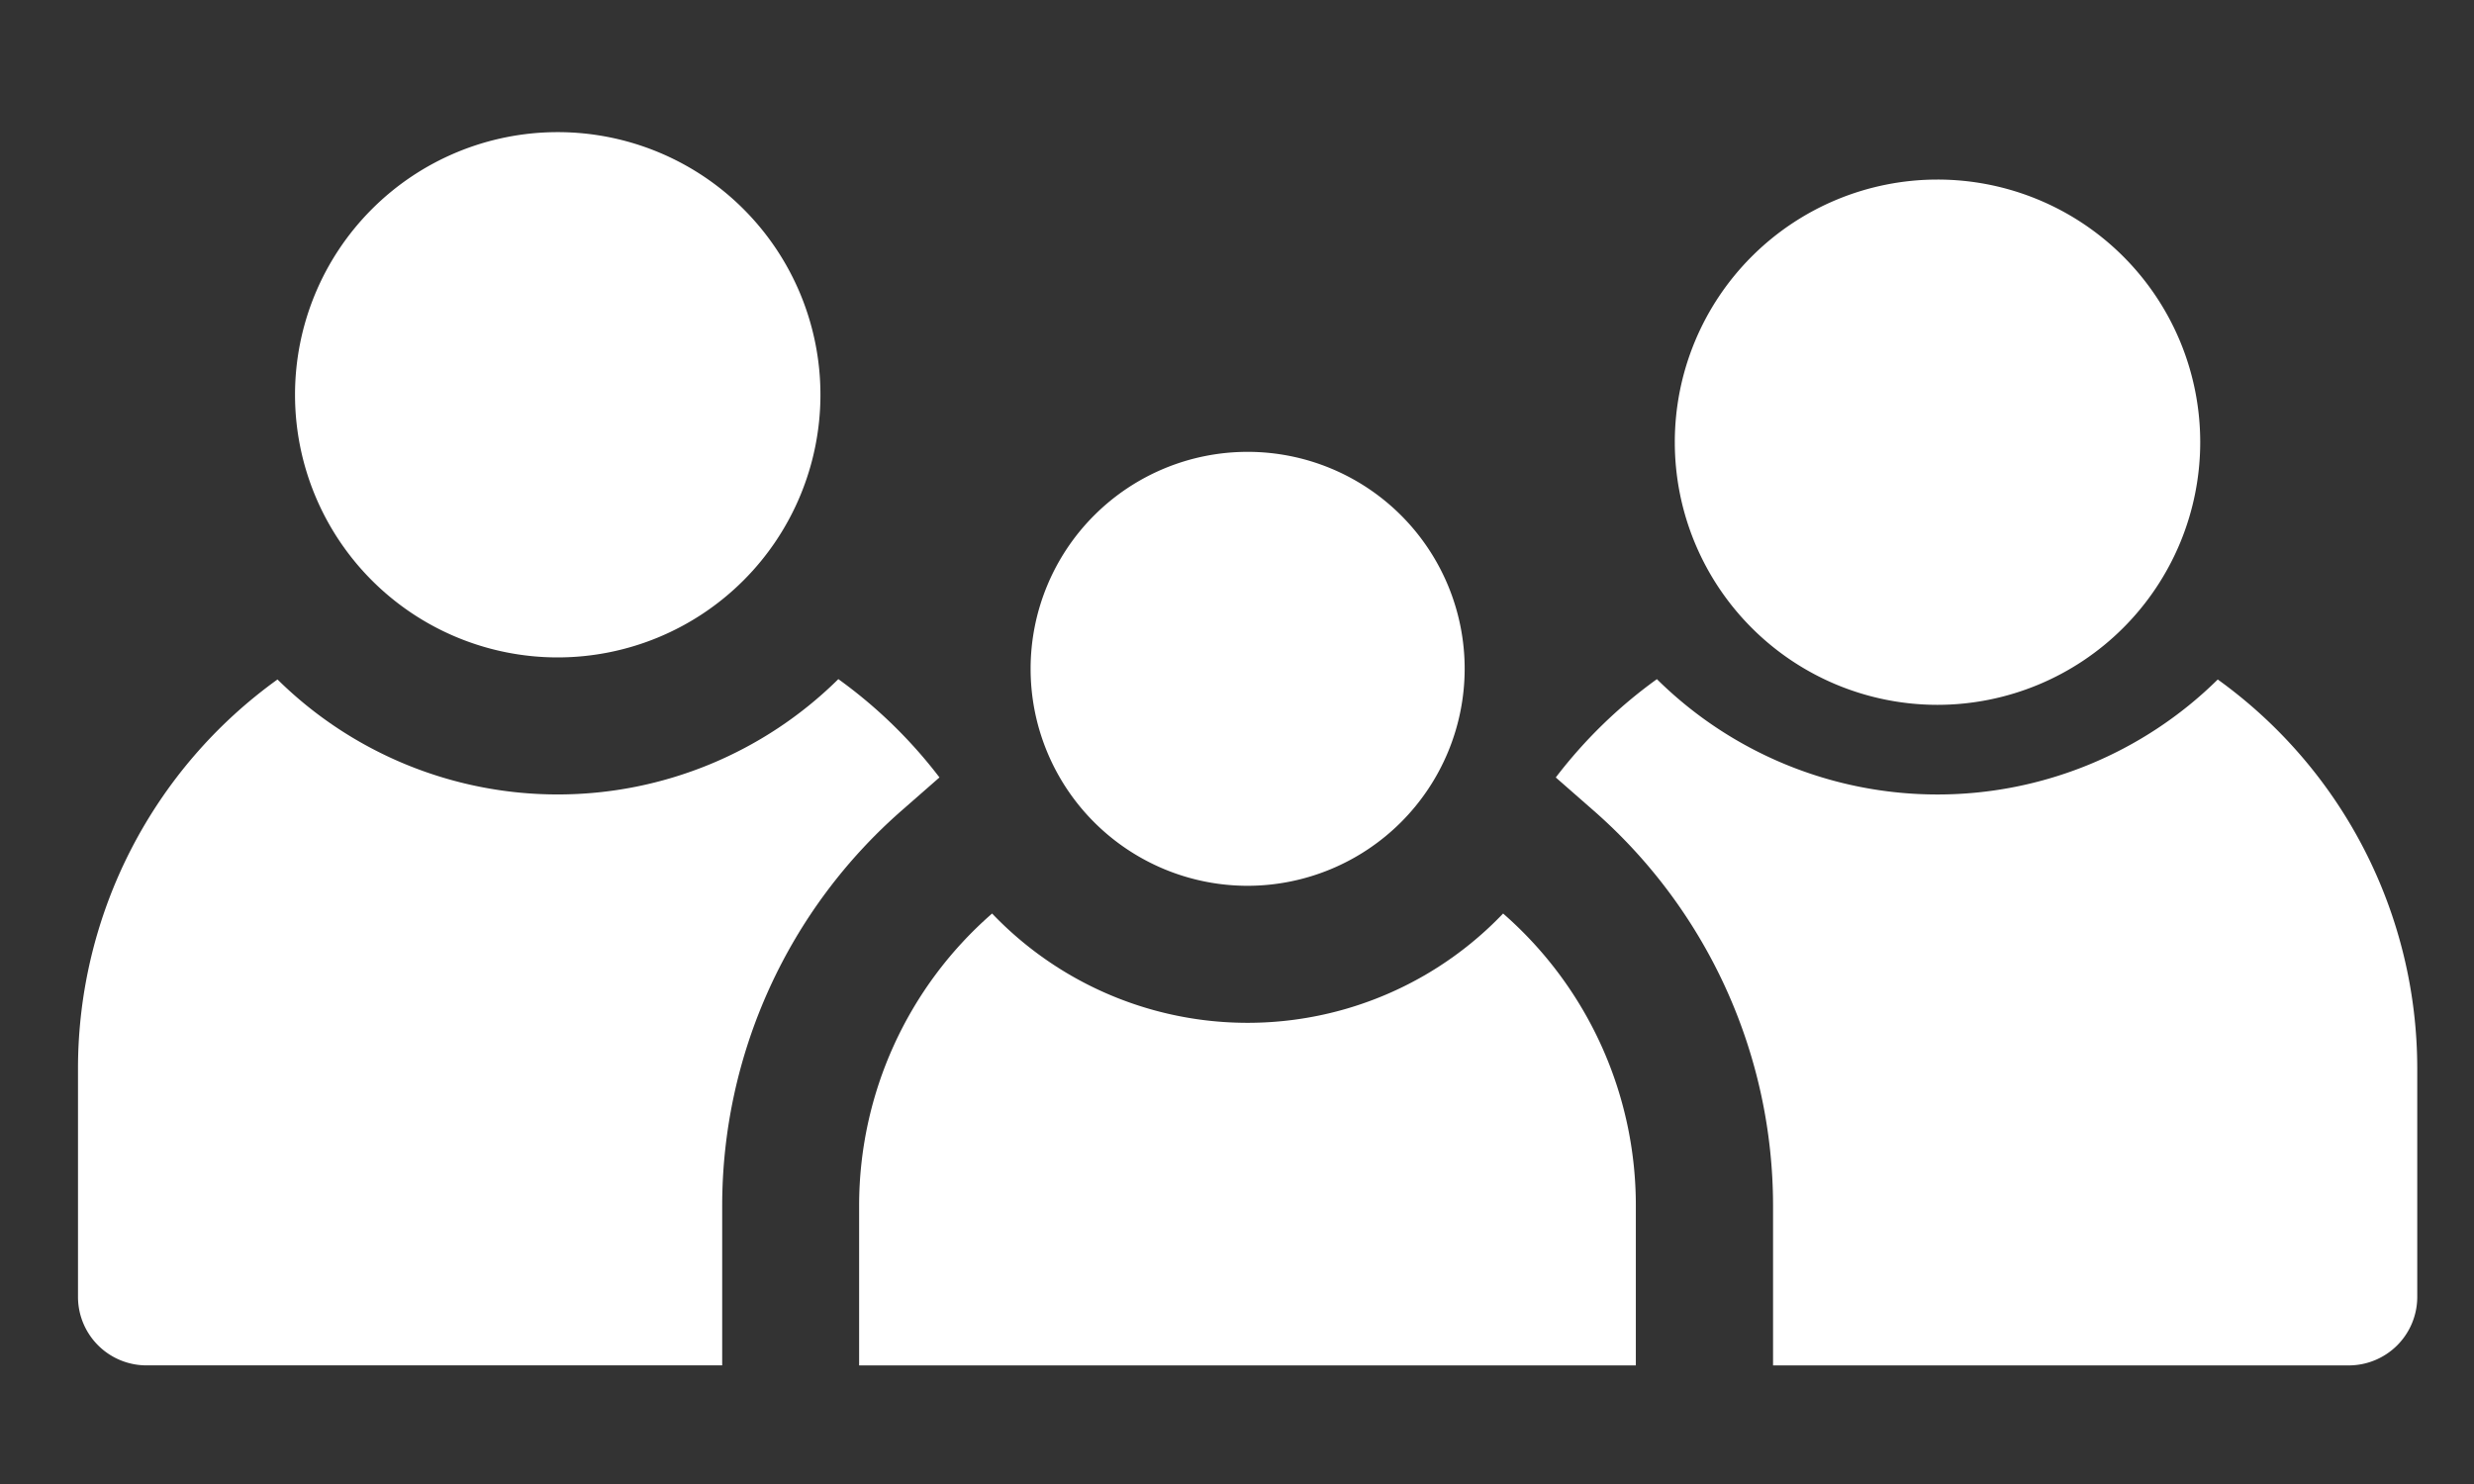
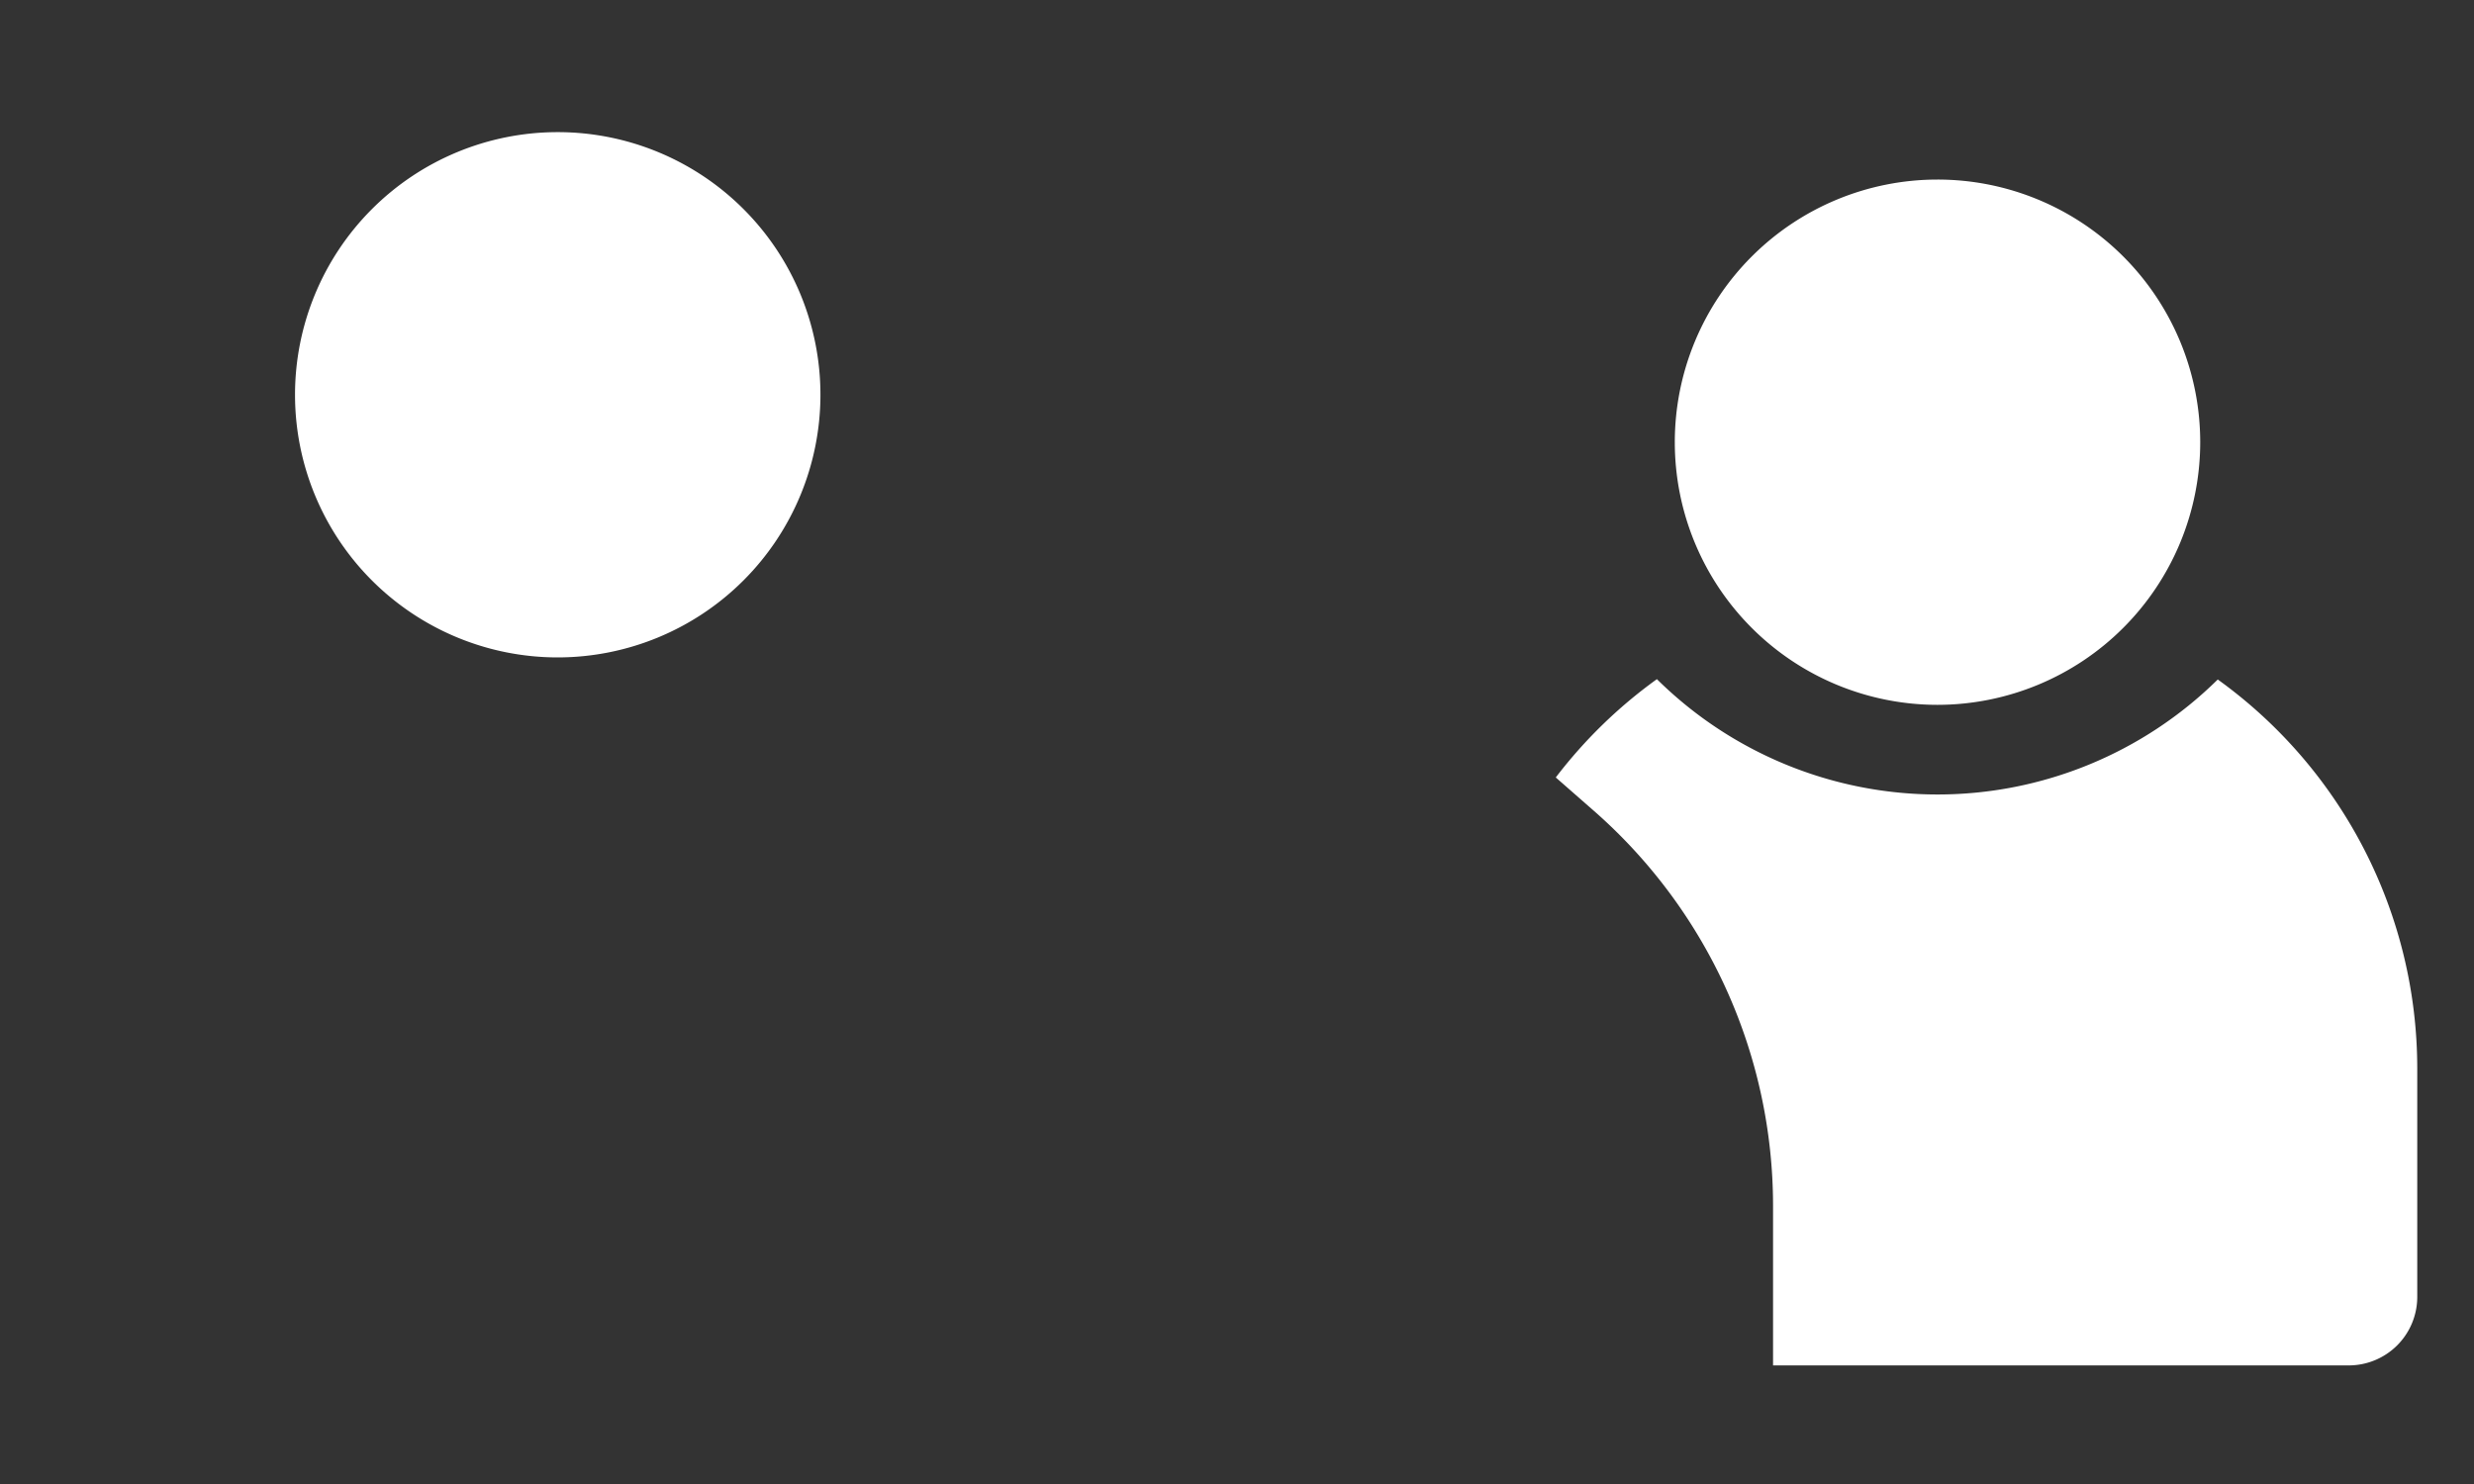
<svg xmlns="http://www.w3.org/2000/svg" width="80" height="48" viewBox="0 0 80 48">
  <rect x="0" y="0" width="80" height="48" fill="#333333" stroke="none" />
  <g id="_3_adv_nationalities" data-name="3 adv  nationalities" transform="translate(6746.221 -2569.561)">
    <g id="_006-family" data-name="006-family" transform="translate(-6743.699 2573.835)">
      <path id="Path_579" data-name="Path 579" d="M357.995,258.99a8.495,8.495,0,1,1,8.495-8.5A8.5,8.5,0,0,1,357.995,258.99Z" transform="translate(-297.865 -240.466)" fill="#fff" />
      <path id="Path_580" data-name="Path 580" d="M55.995,258.99a8.495,8.495,0,1,1,8.495-8.5A8.5,8.5,0,0,1,55.995,258.99Z" transform="translate(-40.482 -242)" fill="#fff" />
      <g id="Group_628" data-name="Group 628" transform="translate(0 17.693)">
        <g id="Group_627" data-name="Group 627" transform="translate(0 0)">
          <path id="Path_582" data-name="Path 582" d="M344.854,361.77a12.9,12.9,0,0,1-18.136-.011,15.529,15.529,0,0,0-3.27,3.18l1.218,1.067a16.994,16.994,0,0,1,5.808,12.779v5.171h18.615a2.216,2.216,0,0,0,2.216-2.216v-7.387A15.5,15.5,0,0,0,344.854,361.77Z" transform="translate(-275.662 -361.759)" fill="#fff" />
-           <path id="Path_583" data-name="Path 583" d="M6.45,361.77A15.5,15.5,0,0,0,0,374.352v7.387a2.216,2.216,0,0,0,2.216,2.216H20.831v-5.171a16.994,16.994,0,0,1,5.808-12.779l1.218-1.067a15.529,15.529,0,0,0-3.27-3.18,12.9,12.9,0,0,1-18.136.011Z" transform="translate(0 -361.759)" fill="#fff" />
        </g>
-         <path id="Path_584" data-name="Path 584" d="M191.82,413.07a11.422,11.422,0,0,1-16.524,0,12.528,12.528,0,0,0-4.3,9.445v5.171h25.116v-5.171A12.528,12.528,0,0,0,191.82,413.07Z" transform="translate(-145.737 -405.489)" fill="#fff" />
      </g>
-       <path id="Path_585" data-name="Path 585" d="M215.518,326.035a7.018,7.018,0,1,1,7.018-7.018A7.025,7.025,0,0,1,215.518,326.035Z" transform="translate(-177.696 -301.658)" fill="#fff" />
    </g>
-     <rect id="Rectangle_938" data-name="Rectangle 938" width="80" height="48" transform="translate(-6746.221 2569.561)" fill="none" />
  </g>
</svg>